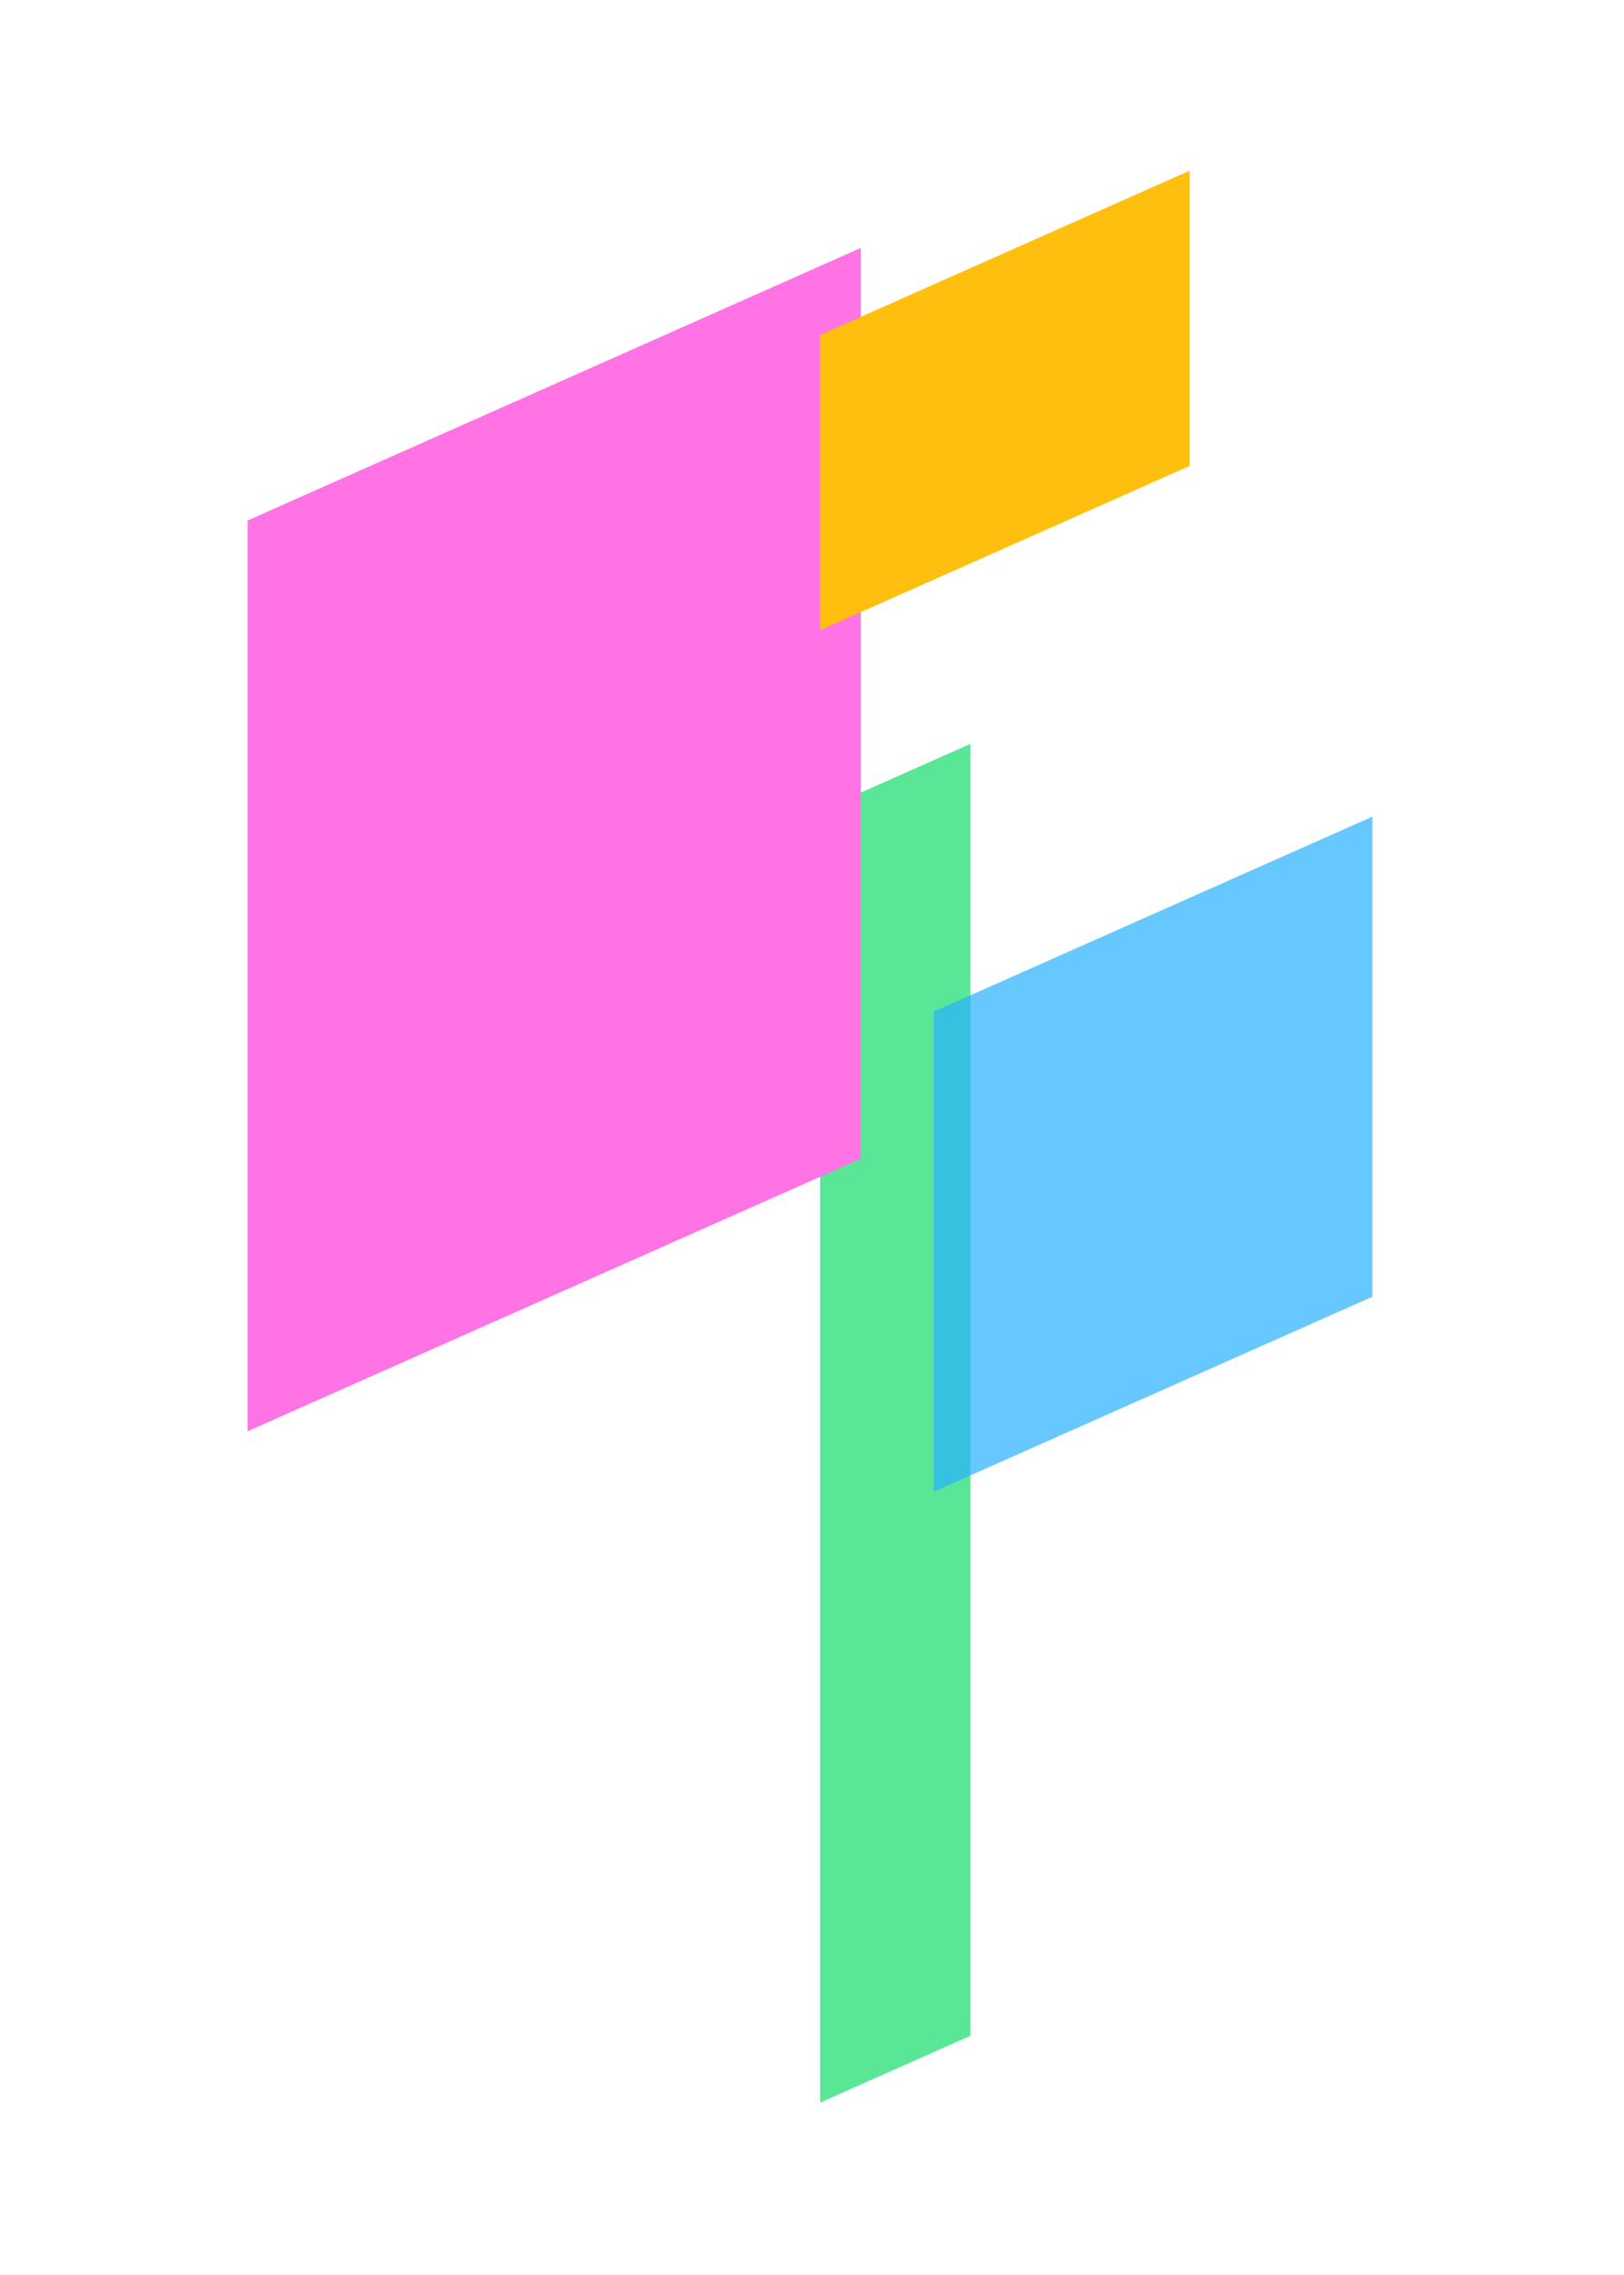
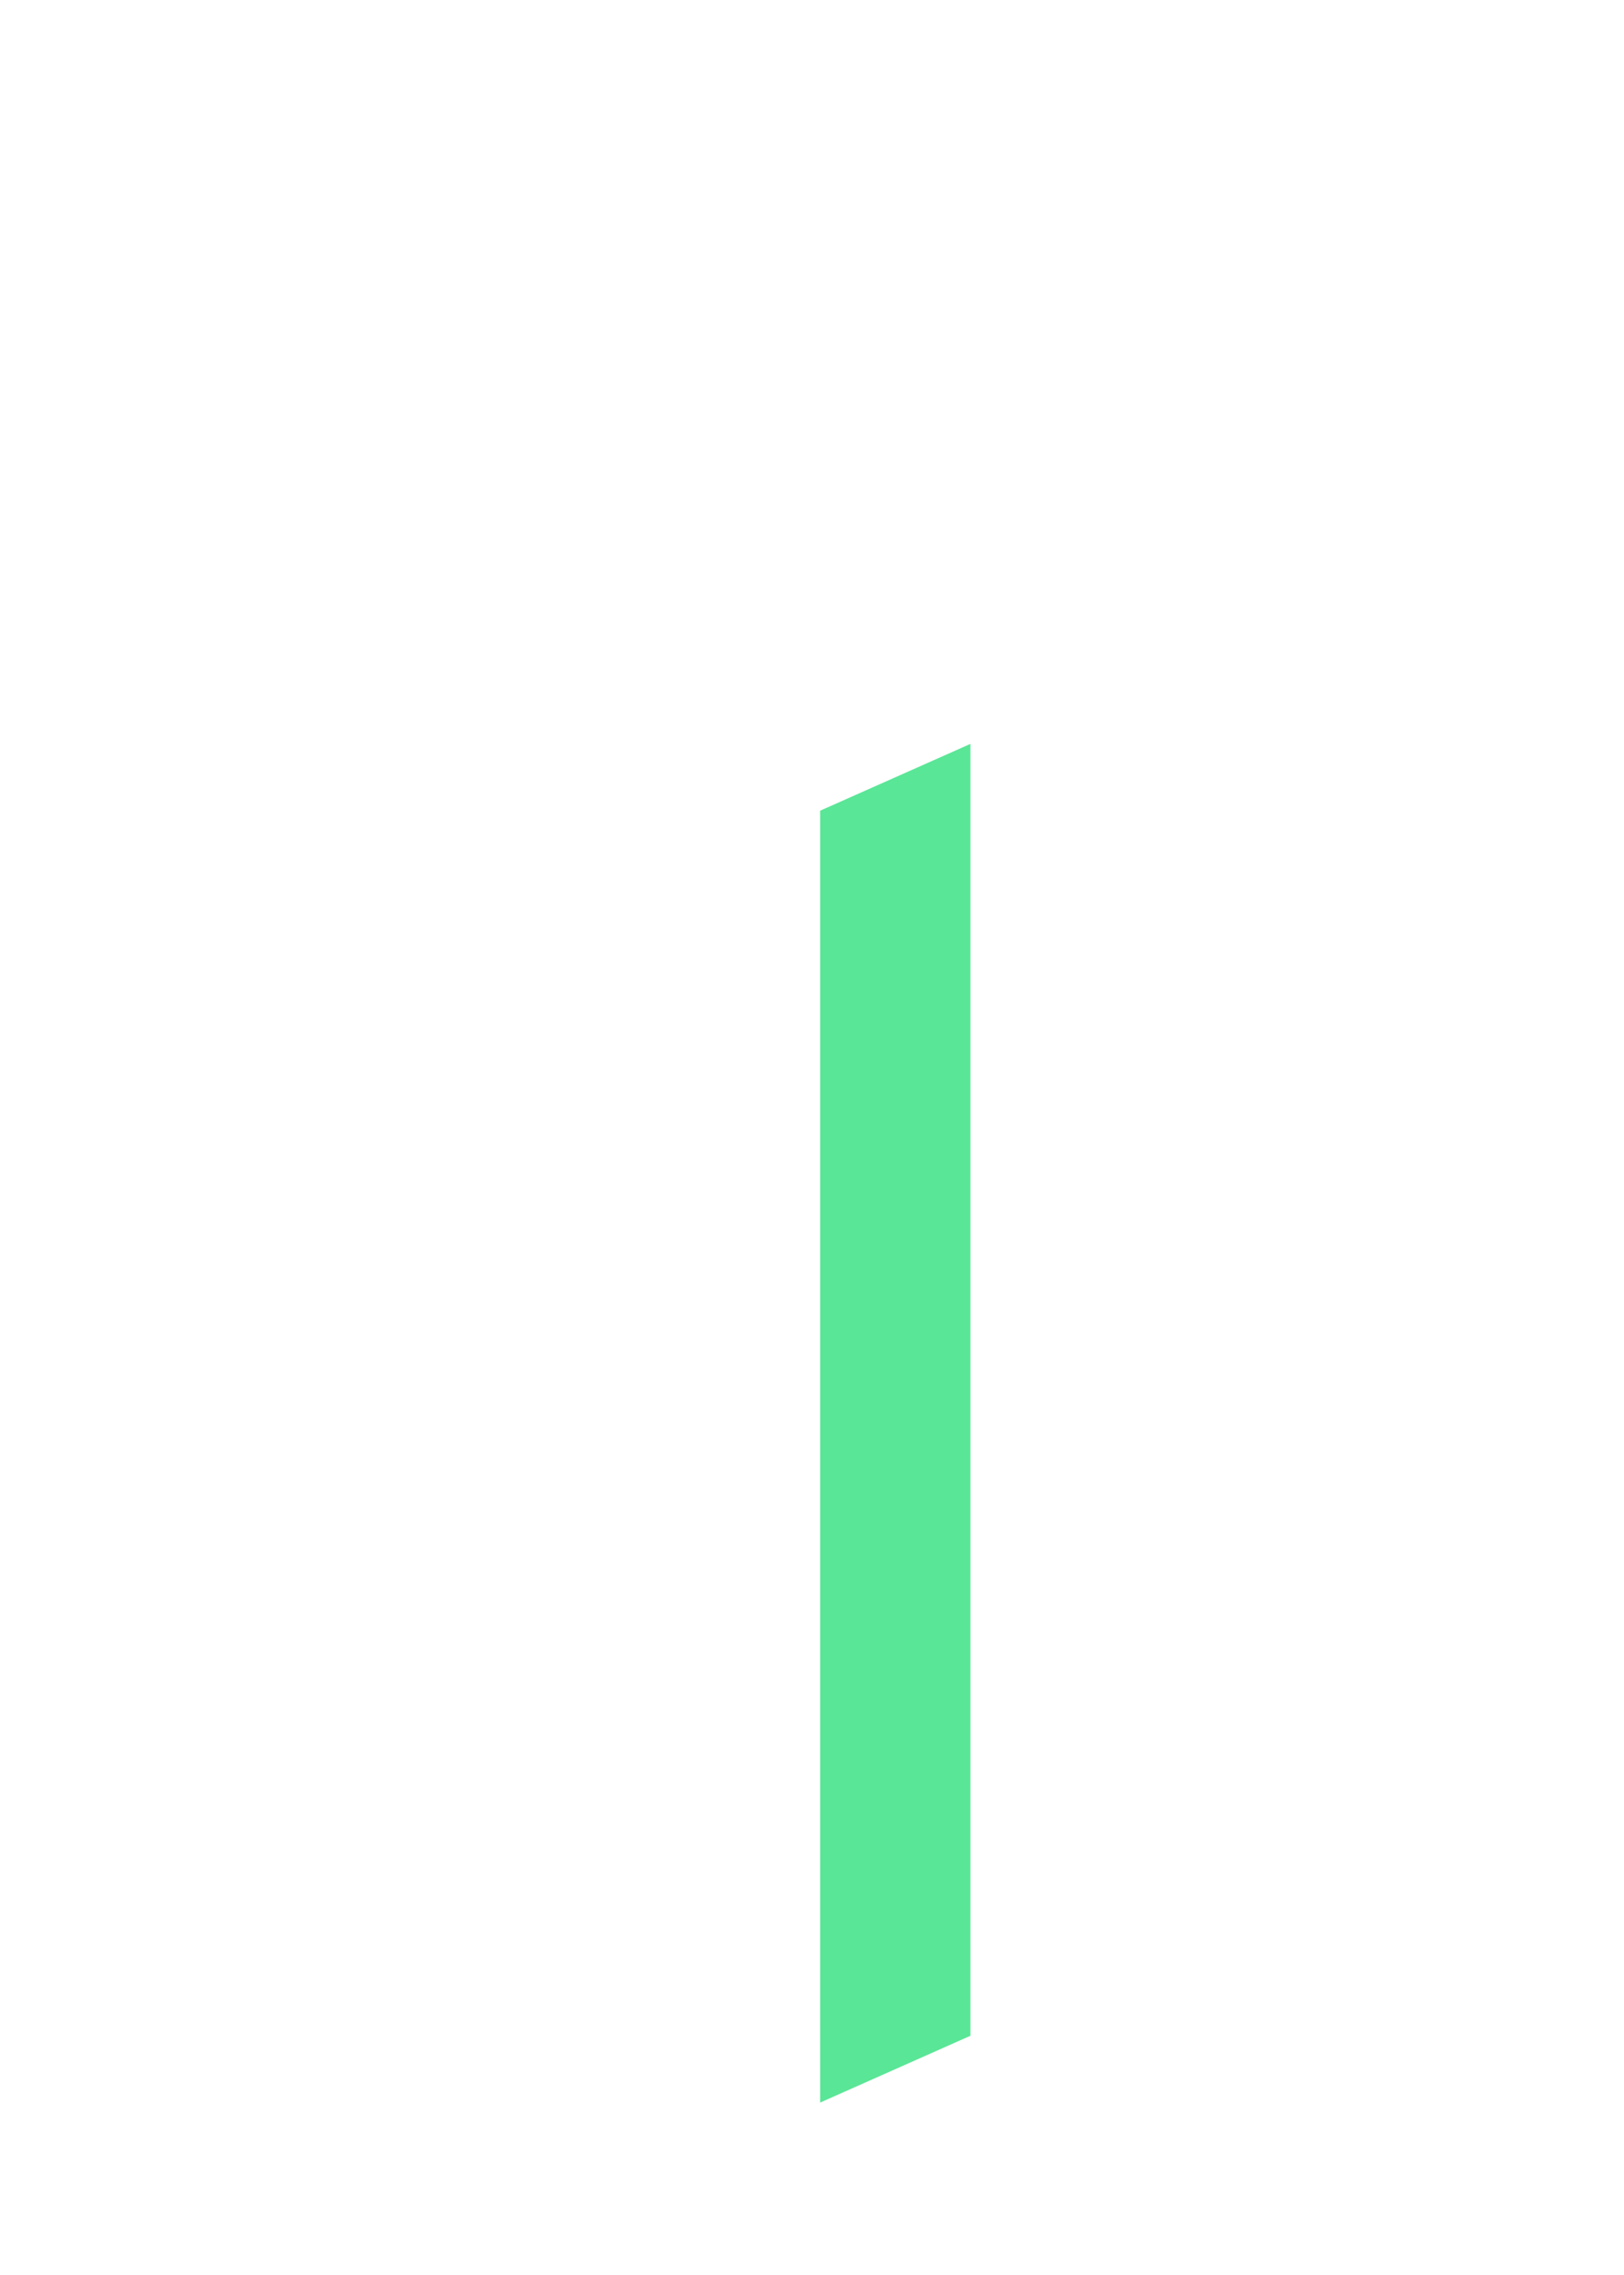
<svg xmlns="http://www.w3.org/2000/svg" width="400" height="560" viewBox="0 0 400 560" fill="none">
  <g style="mix-blend-mode:multiply" opacity="0.7">
    <rect width="40.49" height="318.004" transform="matrix(0.914 -0.406 0 1 202 199.555)" fill="#14DB6B" />
  </g>
  <g style="mix-blend-mode:multiply" opacity="0.7">
-     <rect width="118.186" height="118.185" transform="matrix(0.914 -0.406 0 1 230 249)" fill="#26B1FF" />
-   </g>
+     </g>
  <g style="mix-blend-mode:multiply">
-     <rect width="165.242" height="224.19" transform="matrix(0.914 -0.406 0 1 61 128.111)" fill="#FF73E5" />
-   </g>
+     </g>
  <g style="mix-blend-mode:multiply">
-     <rect width="99.583" height="72.676" transform="matrix(0.914 -0.406 0 1 202 82.444)" fill="#FFBF0F" />
-   </g>
+     </g>
</svg>